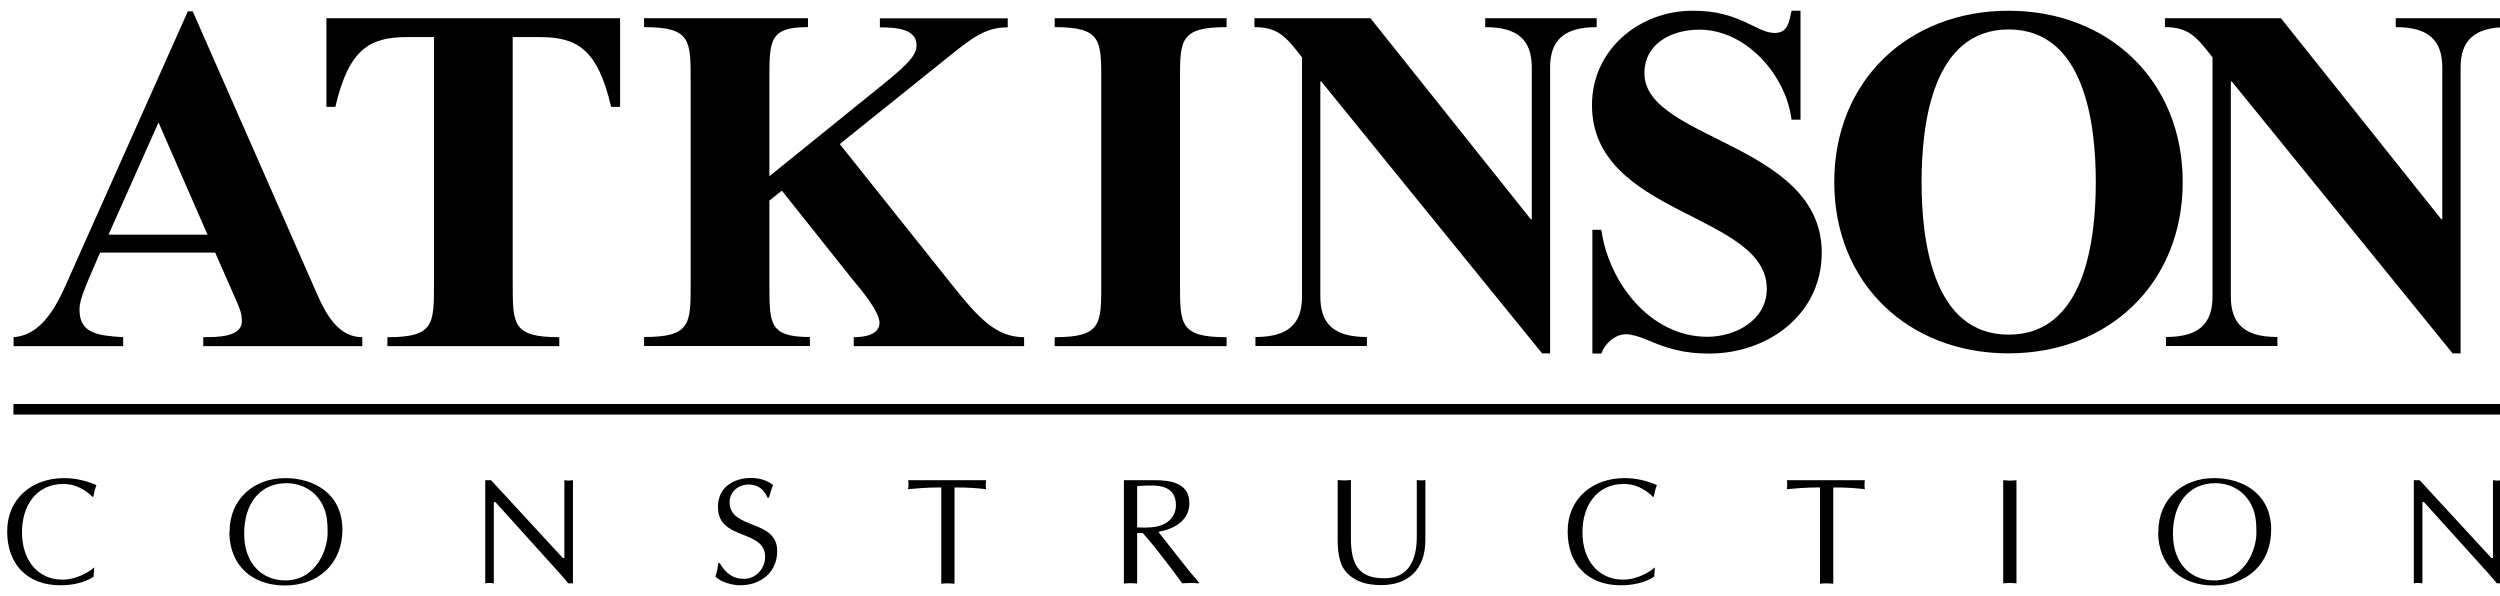
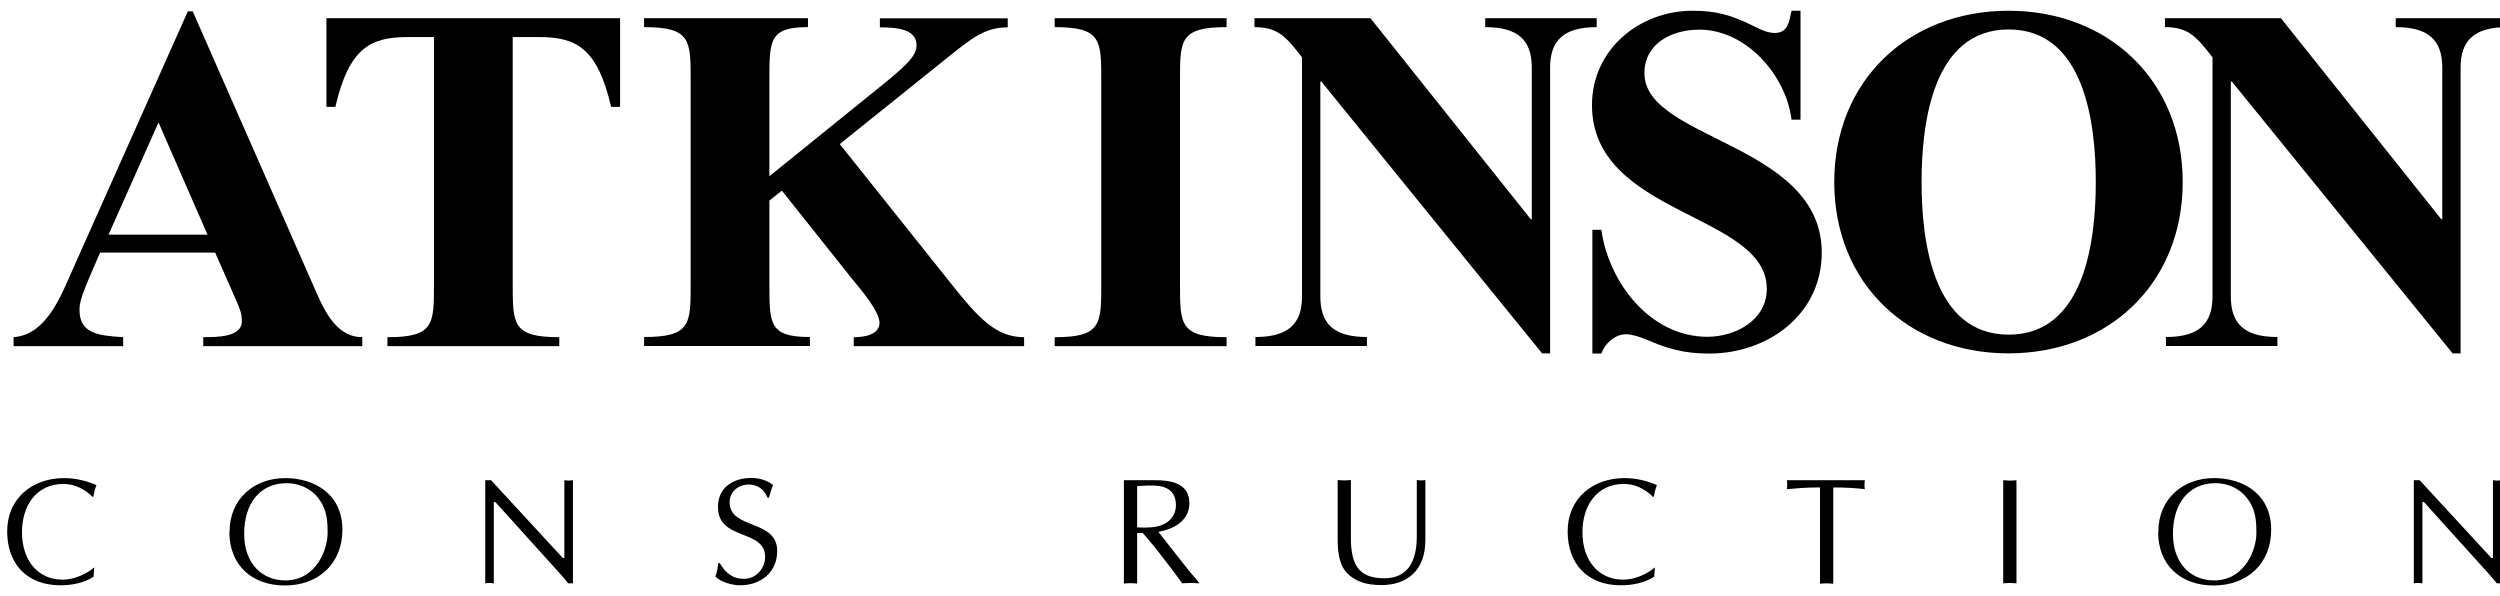
<svg xmlns="http://www.w3.org/2000/svg" fill="none" viewBox="0 0 151 36" height="36" width="151">
  <g clip-path="url(#clip0_4805_173)">
    <path fill="black" d="M5.66 34.833C5.083 35.21 4.342 35.351 3.647 35.351C1.646 35.351 0.434 34.08 0.434 32.091C0.434 30.101 1.952 28.877 3.871 28.877C4.542 28.877 5.213 29.03 5.825 29.301C5.731 29.525 5.684 29.772 5.636 30.007H5.578C5.448 29.854 4.777 29.23 3.835 29.23C2.164 29.23 1.328 30.584 1.328 32.138C1.328 33.892 2.329 35.01 3.765 35.01C4.754 35.01 5.519 34.421 5.695 34.268L5.648 34.845L5.66 34.833Z" />
    <path fill="black" d="M13.865 32.126C13.865 30.125 15.348 28.877 17.232 28.877C18.95 28.877 20.681 29.807 20.681 31.997C20.681 34.033 19.245 35.363 17.208 35.363C15.172 35.363 13.854 34.092 13.854 32.138M19.209 30.066C18.75 29.489 18.044 29.183 17.314 29.183C15.713 29.183 14.748 30.396 14.748 32.244C14.748 34.092 15.878 35.057 17.232 35.057C19.151 35.057 19.845 33.068 19.786 32.067C19.786 31.314 19.692 30.678 19.209 30.066Z" />
    <path fill="black" d="M34.594 35.233H34.323C34.217 35.103 34.041 34.891 33.852 34.679L29.921 30.324H29.826V35.233C29.732 35.233 29.65 35.209 29.568 35.209C29.473 35.209 29.391 35.221 29.309 35.233V29.006H29.662L33.993 33.703H34.088V29.006C34.17 29.006 34.252 29.029 34.347 29.029C34.429 29.029 34.511 29.006 34.606 29.006V35.233H34.594Z" />
    <path fill="black" d="M43.47 34.01C43.823 34.598 44.235 34.963 44.941 34.963C45.648 34.963 46.213 34.351 46.213 33.633C46.213 31.938 43.364 32.68 43.364 30.62C43.364 29.442 44.294 28.866 45.389 28.866C45.824 28.866 46.354 29.007 46.695 29.301C46.589 29.537 46.519 29.796 46.448 30.055H46.354C46.166 29.56 45.765 29.266 45.224 29.266C44.6 29.266 44.07 29.69 44.07 30.337C44.07 32.009 46.942 31.338 46.942 33.28C46.942 34.587 45.93 35.352 44.694 35.352C44.247 35.352 43.517 35.163 43.211 34.822C43.305 34.563 43.352 34.28 43.388 34.01H43.482H43.47Z" />
-     <path fill="black" d="M57.653 35.256C57.512 35.256 57.382 35.233 57.253 35.233C57.112 35.233 56.982 35.245 56.853 35.256V29.441C55.934 29.441 55.37 29.5 54.852 29.547C54.852 29.453 54.875 29.371 54.875 29.277C54.875 29.182 54.863 29.1 54.852 29.006H59.56C59.56 29.1 59.536 29.182 59.536 29.277C59.536 29.371 59.548 29.465 59.56 29.547C59.101 29.488 58.465 29.441 57.653 29.441V35.256Z" />
    <path fill="black" d="M67.883 29.006H69.813C71.214 29.006 71.838 29.477 71.838 30.395C71.838 31.454 70.896 31.96 69.966 32.125L71.838 34.503L72.273 35.009L72.45 35.233C72.262 35.233 72.097 35.209 71.92 35.209C71.744 35.209 71.567 35.233 71.402 35.233C71.202 34.95 71.014 34.691 70.826 34.444L69.754 33.055L69.025 32.196H68.683V35.245C68.542 35.245 68.412 35.221 68.283 35.221C68.142 35.221 68.012 35.245 67.883 35.245V29.018V29.006ZM68.683 31.855C68.813 31.855 69.389 31.901 69.86 31.807C70.531 31.666 71.026 31.219 71.026 30.501C71.026 29.877 70.708 29.465 70.025 29.359C69.684 29.3 69.072 29.335 68.683 29.359V31.866V31.855Z" />
    <path fill="black" d="M81.595 32.49C81.595 34.091 82.054 34.927 83.608 34.927C85.056 34.927 85.574 33.879 85.574 32.396V28.994C85.656 28.994 85.739 29.018 85.833 29.018C85.915 29.018 85.998 29.006 86.092 28.994V32.62C86.092 34.421 85.032 35.339 83.432 35.339C82.525 35.339 81.925 35.127 81.454 34.703C80.877 34.185 80.807 33.373 80.795 32.643V28.994C80.924 28.994 81.054 29.018 81.195 29.018C81.325 29.018 81.454 29.006 81.595 28.994V32.479V32.49Z" />
    <path fill="black" d="M99.912 34.833C99.335 35.21 98.594 35.351 97.899 35.351C95.898 35.351 94.686 34.08 94.686 32.091C94.686 30.101 96.204 28.877 98.123 28.877C98.794 28.877 99.476 29.03 100.077 29.301C99.983 29.525 99.936 29.772 99.888 30.007H99.829C99.7 29.854 99.029 29.23 98.087 29.23C96.416 29.23 95.58 30.584 95.58 32.138C95.58 33.892 96.581 35.01 98.028 35.01C99.017 35.01 99.782 34.421 99.959 34.268L99.912 34.845V34.833Z" />
-     <path fill="black" d="M110.729 35.256C110.588 35.256 110.459 35.233 110.329 35.233C110.188 35.233 110.058 35.245 109.929 35.256V29.441C109.011 29.441 108.446 29.5 107.928 29.547C107.928 29.453 107.951 29.371 107.951 29.277C107.951 29.182 107.928 29.1 107.928 29.006H112.636C112.636 29.1 112.613 29.182 112.613 29.277C112.613 29.371 112.624 29.465 112.636 29.547C112.177 29.488 111.541 29.441 110.729 29.441V35.256Z" />
+     <path fill="black" d="M110.729 35.256C110.588 35.256 110.459 35.233 110.329 35.233C110.188 35.233 110.058 35.245 109.929 35.256V29.441C109.011 29.441 108.446 29.5 107.928 29.547C107.928 29.453 107.951 29.371 107.951 29.277C107.951 29.182 107.928 29.1 107.928 29.006H112.636C112.636 29.1 112.613 29.182 112.613 29.277C112.613 29.371 112.624 29.465 112.636 29.547C112.177 29.488 111.541 29.441 110.729 29.441Z" />
    <path fill="black" d="M120.994 29.006C121.124 29.006 121.265 29.029 121.394 29.029C121.524 29.029 121.653 29.018 121.795 29.006V35.233C121.653 35.233 121.524 35.209 121.394 35.209C121.253 35.209 121.124 35.233 120.994 35.233V29.006Z" />
    <path fill="black" d="M130.363 32.126C130.363 30.125 131.846 28.877 133.73 28.877C135.448 28.877 137.179 29.807 137.179 31.997C137.179 34.033 135.743 35.363 133.706 35.363C131.67 35.363 130.352 34.092 130.352 32.138M135.707 30.066C135.248 29.489 134.542 29.183 133.812 29.183C132.211 29.183 131.246 30.396 131.246 32.244C131.246 34.092 132.376 35.057 133.73 35.057C135.649 35.057 136.343 33.068 136.284 32.067C136.284 31.314 136.19 30.678 135.707 30.066Z" />
    <path fill="black" d="M151.08 35.233H150.809C150.703 35.103 150.527 34.891 150.339 34.679L146.407 30.324H146.313V35.233C146.219 35.233 146.136 35.209 146.054 35.209C145.96 35.209 145.877 35.221 145.795 35.233V29.006H146.148L150.48 33.703H150.574V29.006C150.656 29.006 150.739 29.029 150.833 29.029C150.915 29.029 150.998 29.006 151.092 29.006V35.233H151.08Z" />
-     <path stroke-width="0.636" stroke="black" d="M0.811 24.721H151.257" />
    <path fill="black" d="M6.049 15.245L5.366 16.834C5.072 17.552 4.801 18.152 4.801 18.717C4.801 20.153 5.943 20.271 7.438 20.365V20.907H0.822V20.365C2.859 20.212 3.718 17.764 4.436 16.175L11.346 0.684H11.64L18.914 17.222C19.479 18.505 20.198 20.365 21.881 20.365V20.907H12.275V20.365C13.111 20.365 14.606 20.365 14.606 19.412C14.606 18.905 14.489 18.694 14.312 18.246L12.994 15.256H6.049V15.245ZM9.58 7.382L6.555 14.174H12.534L9.568 7.382H9.58Z" />
    <path fill="black" d="M30.968 2.239V17.165C30.968 19.59 30.968 20.367 33.781 20.367V20.908H23.399V20.367C26.212 20.367 26.212 19.59 26.212 17.165V2.239H24.6C22.328 2.239 21.069 2.957 20.256 6.454H19.715V1.098H37.454V6.454H36.912C36.1 2.957 34.852 2.239 32.581 2.239H30.968Z" />
    <path fill="black" d="M46.471 12.104V17.153C46.471 19.578 46.471 20.355 48.919 20.355V20.897H38.902V20.355C41.716 20.355 41.716 19.578 41.716 17.153V4.841C41.716 2.416 41.716 1.639 38.902 1.639V1.098H48.802V1.639C46.471 1.639 46.471 2.416 46.471 4.841V10.644L53.534 4.935C54.876 3.829 55.358 3.322 55.358 2.722C55.358 1.769 54.193 1.651 53.145 1.651V1.109H60.867V1.651C59.549 1.651 58.748 2.251 57.277 3.44L50.721 8.702L57.454 17.142C59.066 19.178 60.149 20.367 61.856 20.367V20.908H51.568V20.367C52.074 20.367 53.122 20.273 53.122 19.496C53.122 18.813 51.98 17.459 51.533 16.93L47.224 11.515L46.471 12.115V12.104Z" />
    <path fill="black" d="M71.272 17.165C71.272 19.59 71.272 20.367 74.085 20.367V20.908H63.703V20.367C66.516 20.367 66.516 19.59 66.516 17.165V4.841C66.516 2.416 66.516 1.639 63.703 1.639V1.098H74.085V1.639C71.272 1.639 71.272 2.416 71.272 4.841V17.165Z" />
    <path fill="black" d="M92.461 13.245H92.52V4.088C92.52 2.44 91.708 1.639 89.707 1.639V1.098H96.44V1.639C94.439 1.639 93.626 2.451 93.626 4.088V21.344H93.144L79.807 4.923H79.748V17.907C79.748 19.555 80.56 20.355 82.561 20.355V20.897H75.828V20.355C77.829 20.355 78.642 19.543 78.642 17.907V3.464C77.688 2.239 77.206 1.639 75.769 1.639V1.098H82.773L92.461 13.245Z" />
    <path fill="black" d="M108.751 7.229H108.21C107.88 4.569 105.491 1.791 102.642 1.791C100.994 1.791 99.323 2.603 99.323 4.428C99.323 8.465 110.034 8.642 110.034 15.257C110.034 19 106.774 21.355 103.242 21.355C101.689 21.355 100.7 21.061 99.323 20.46C99.017 20.342 98.546 20.189 98.216 20.189C97.534 20.189 96.933 20.754 96.721 21.355H96.18V13.88H96.721C97.169 17.082 99.688 20.342 103.125 20.342C104.832 20.342 106.715 19.33 106.715 17.447C106.715 12.868 96.156 13.044 96.156 6.347C96.156 2.98 99.028 0.649 102.23 0.649C103.666 0.649 104.596 0.92 105.856 1.544C106.279 1.756 106.727 1.991 107.198 1.991C108.01 1.991 108.069 1.273 108.21 0.649H108.751V7.229Z" />
    <path fill="black" d="M110.789 10.996C110.789 4.863 115.274 0.649 121.312 0.649C127.351 0.649 131.836 4.863 131.836 10.996C131.836 17.129 127.351 21.343 121.312 21.343C115.274 21.343 110.789 17.129 110.789 10.996ZM126.586 10.996C126.586 7.5 125.927 1.779 121.324 1.779C116.722 1.779 116.063 7.488 116.063 10.996C116.063 14.504 116.722 20.213 121.324 20.213C125.927 20.213 126.586 14.504 126.586 10.996Z" />
    <path fill="black" d="M147.455 13.245H147.514V4.088C147.514 2.44 146.702 1.639 144.701 1.639V1.098H151.434V1.639C149.433 1.639 148.62 2.451 148.62 4.088V21.344H148.138L134.801 4.923H134.742V17.907C134.742 19.555 135.555 20.355 137.556 20.355V20.897H130.823V20.355C132.824 20.355 133.636 19.543 133.636 17.907V3.464C132.682 2.239 132.2 1.639 130.764 1.639V1.098H137.767L147.455 13.245Z" />
  </g>
  <defs>
    <clipPath id="clip0_4805_173">
      <rect transform="translate(0 0.649)" fill="white" height="34.701" width="151" />
    </clipPath>
  </defs>
</svg>